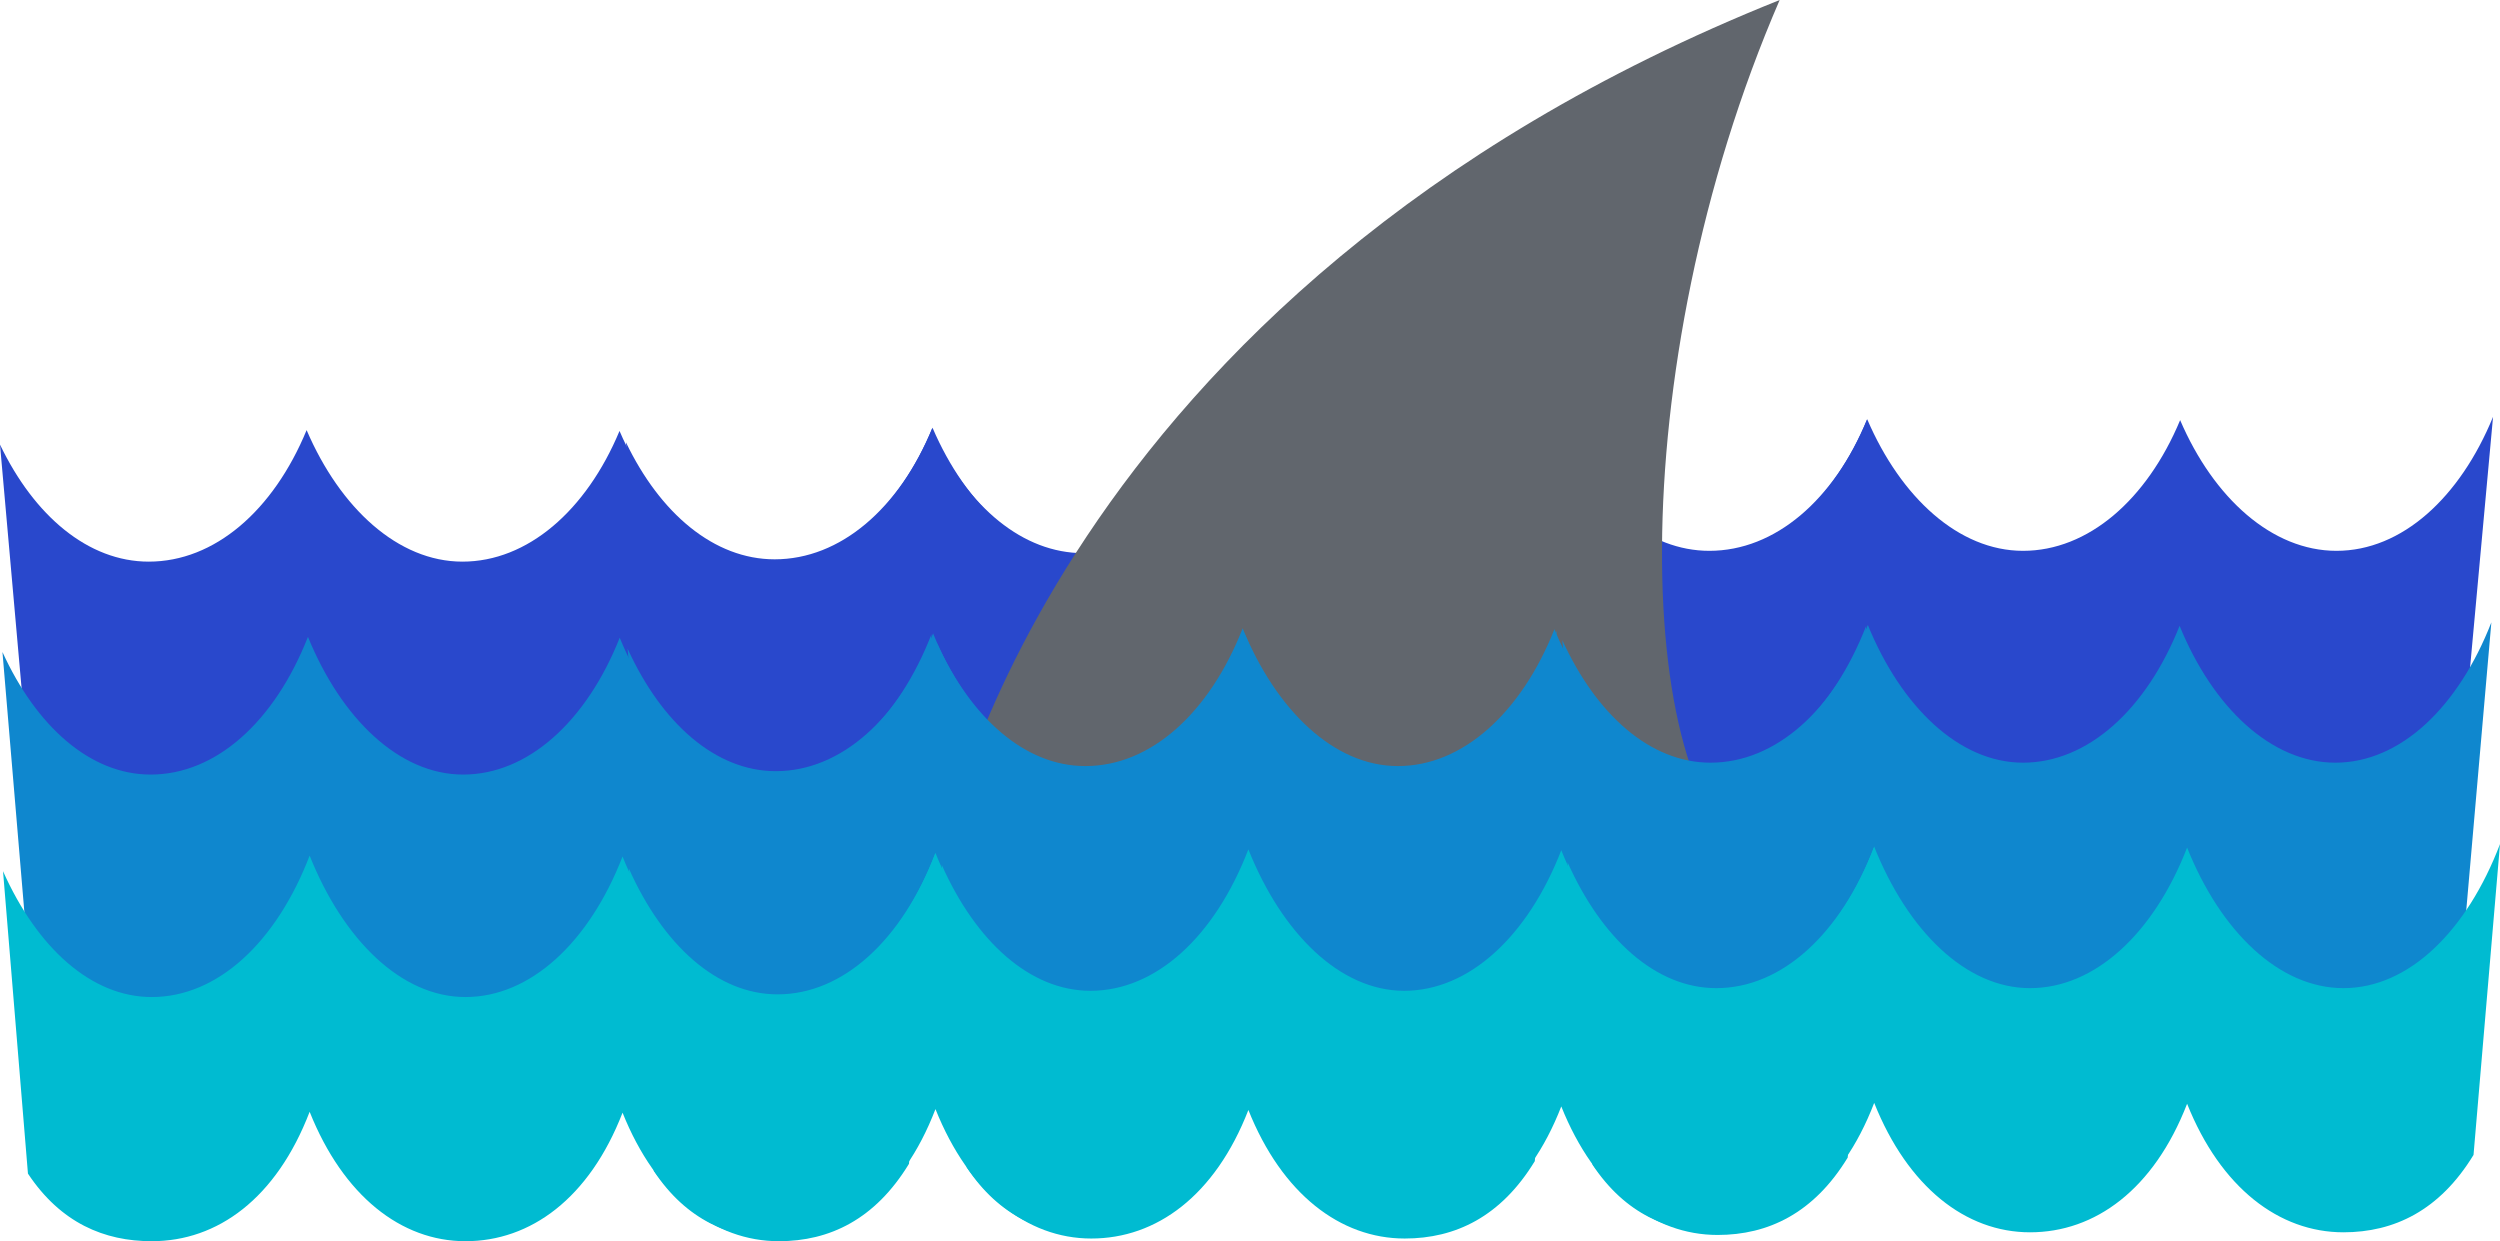
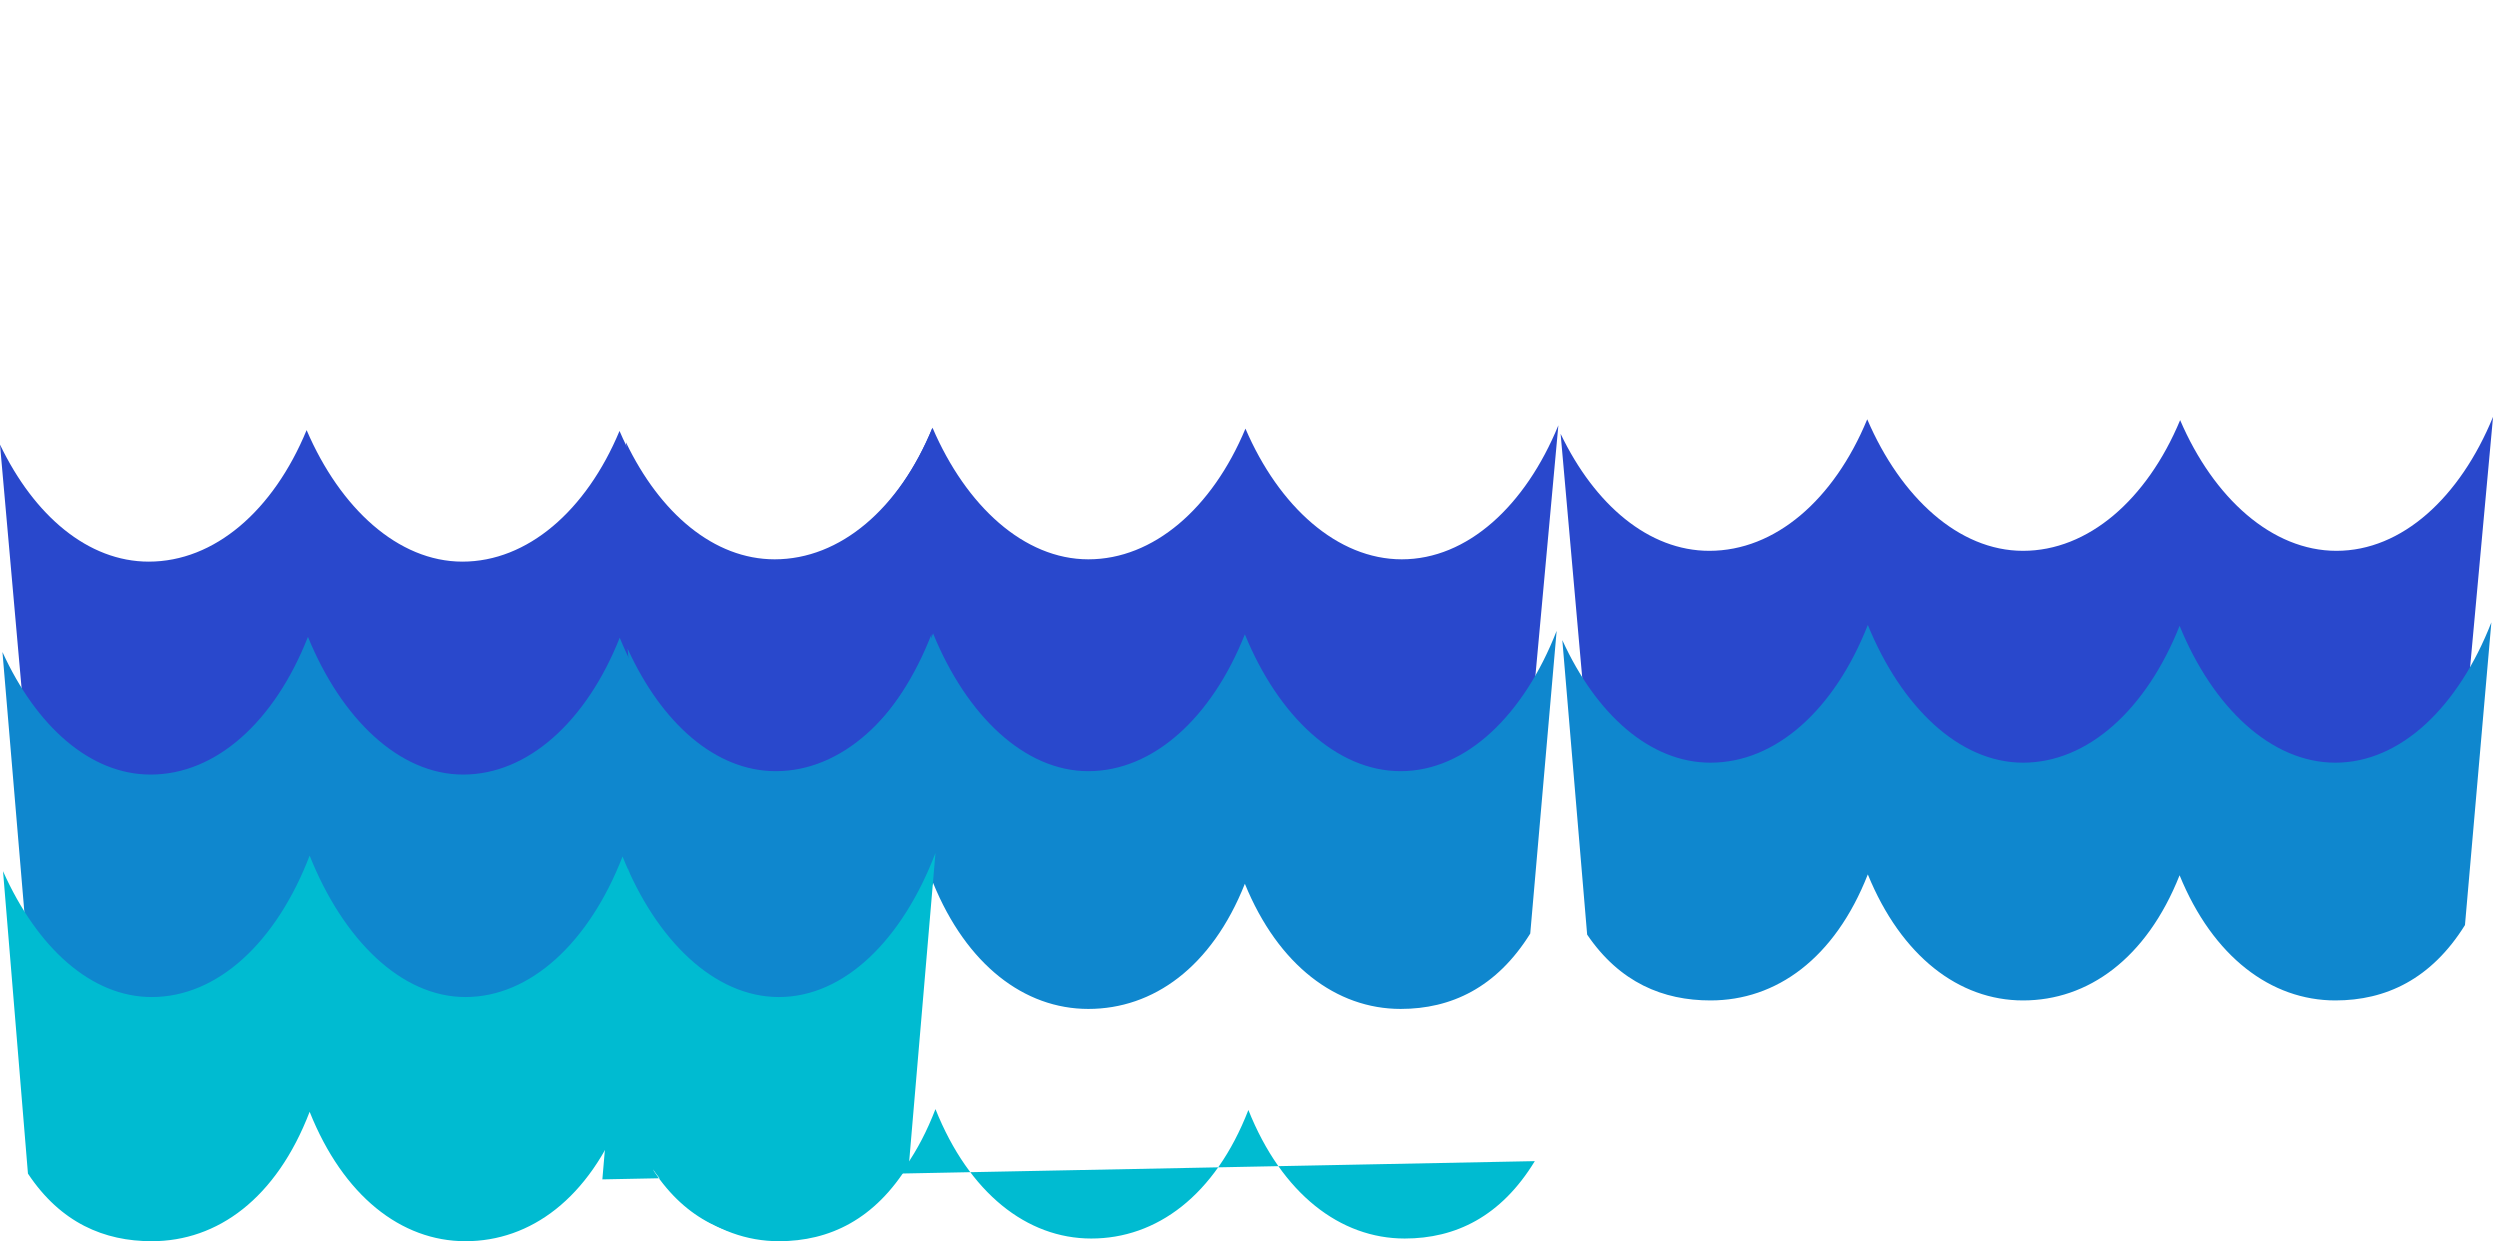
<svg xmlns="http://www.w3.org/2000/svg" width="735.83" height="365.33" version="1.1" viewBox="0 0 735.83 365.33">
  <g transform="translate(-2.551 -121.68)" fill="#2948cc">
    <g transform="translate(2)">
      <path d="m267.2 332.64c-9.958 15.217-23.392 21.183-38.291 21.183-18.914 0-36.13-12.174-46.012-35.183-9.804 23.496-27.097 35.183-46.243 35.183-18.913 0-35.974-12.417-45.856-35.427-9.804 23.74-27.097 35.427-46.474 35.427-13.973 0-26.788-4.992-36.439-18.505l-7.334-82.781c10.036 20.939 25.939 34.451 43.773 34.451 19.377 0 36.67-14.973 46.474-38.712 9.882 23.008 26.943 38.712 45.856 38.712 19.146 0 36.439-14.973 46.243-38.468 9.882 23.008 27.098 38.468 46.012 38.468 19.3 0 36.361-15.704 46.088-39.442z" />
      <path d="m451.43 331.96c-9.959 15.217-23.392 21.182-38.292 21.182-18.914 0-36.129-12.174-46.011-35.183-9.804 23.496-27.097 35.183-46.243 35.183-18.913 0-35.975-12.417-45.856-35.426-9.805 23.74-27.097 35.426-46.474 35.426-13.973 0-26.788-4.992-36.439-18.504l-7.334-82.782c10.036 20.939 25.939 34.451 43.773 34.451 19.377 0 36.67-14.973 46.474-38.712 9.881 23.008 26.943 38.712 45.856 38.712 19.146 0 36.439-14.973 46.243-38.468 9.882 23.008 27.097 38.468 46.011 38.468 19.3 0 36.362-15.704 46.088-39.442l-7.797 85.094z" />
    </g>
-     <path d="m544.31 330.14c-9.958 15.217-23.392 21.183-38.291 21.183-18.914 0-36.13-12.174-46.012-35.183-9.804 23.496-27.097 35.183-46.243 35.183-18.913 0-35.974-12.417-45.856-35.427-9.804 23.74-27.097 35.427-46.474 35.427-13.973 0-26.788-4.992-36.439-18.505l-7.334-82.781c10.036 20.939 25.939 34.451 43.773 34.451 19.377 0 36.67-14.973 46.474-38.712 9.882 23.008 26.943 38.712 45.856 38.712 19.146 0 36.439-14.973 46.243-38.468 9.882 23.008 27.098 38.468 46.012 38.468 19.3 0 36.361-15.704 46.088-39.442z" />
    <path d="m728.54 329.46c-9.959 15.217-23.392 21.182-38.292 21.182-18.914 0-36.129-12.174-46.011-35.183-9.804 23.496-27.097 35.183-46.243 35.183-18.913 0-35.975-12.417-45.856-35.426-9.805 23.74-27.097 35.426-46.474 35.426-13.973 0-26.788-4.992-36.439-18.504l-7.334-82.782c10.036 20.939 25.939 34.451 43.773 34.451 19.377 0 36.67-14.973 46.474-38.712 9.881 23.008 26.943 38.712 45.856 38.712 19.146 0 36.439-14.973 46.243-38.468 9.882 23.008 27.097 38.468 46.011 38.468 19.3 0 36.362-15.704 46.088-39.442l-7.797 85.094z" />
  </g>
-   <path d="m523.82 0.003c-215.59 86.198-246.14 250.93-246.14 250.93-0.79 0.027-1.559 0.085-2.347 0.114-0.021 1.707-0.021 3.355-0.088 5.262-0.244 6.701-0.888 12.993-1.729 19.068 3.659 0.037 7.316 0.12 10.966 0.379 3.535-0.809 6.496-1.716 10.701-2.006 1.955-0.135 4.188-0.14 6.903 0.075 24.648 1.952 29.045 3.463 40.785 10.07 0.897 0.156 1.792 0.297 2.688 0.454 2.843 0.499 7.47-0.891 8.467 1.817 0.011 0.046-0.011 0.059 0 0.101 5.159-0.021 10.312-0.052 15.471-0.011 2.821 0.022 5.889-1.056 8.467 0.089 0.671 0.297 1.324 0.632 1.994 0.933 15.713-1.586 2.904-0.417 37.189-2.36 5.295-0.3 10.571-0.884 15.862-1.249 6.433-0.444 12.922-0.273 19.307-1.173 1.492-0.211 2.554-1.687 4-2.107 5.11-1.487 10.373-2.389 15.56-3.584 21.381-2.906 21.313-3.603 40.772-3.142 0.24-6.71 2.099-13.438 5.603-19.812-37.84-17.073-41.52-145.06 5.565-253.85z" fill="#61666d" />
  <g transform="translate(-2.551 -121.68)" fill="#00f">
    <ellipse cx="257" cy="244" rx="0" ry="11" />
    <ellipse cx="258" cy="245" rx="0" ry="5" />
  </g>
  <g transform="translate(-.551 -121.68)" fill="#0f87ce">
    <path d="m266.95 397.46c-9.922 15.932-23.307 22.179-38.152 22.179-18.845 0-35.998-12.746-45.844-36.838-9.768 24.602-26.998 36.838-46.074 36.838-18.844 0-35.844-13.001-45.689-37.093-9.769 24.857-26.998 37.093-46.305 37.093-13.922 0-26.691-5.227-36.306-19.375l-7.307-86.676c10 21.924 25.845 36.072 43.613 36.072 19.307 0 36.536-15.678 46.305-40.533 9.845 24.09 26.845 40.533 45.689 40.533 19.076 0 36.306-15.678 46.074-40.278 9.846 24.091 26.998 40.278 45.844 40.278 19.23 0 36.229-16.442 45.921-41.298l-7.769 89.098z" />
    <path d="m450.95 396.46c-9.922 15.932-23.307 22.179-38.152 22.179-18.845 0-35.998-12.746-45.844-36.838-9.768 24.602-26.998 36.838-46.074 36.838-18.844 0-35.844-13.001-45.689-37.093-9.769 24.857-26.998 37.093-46.305 37.093-13.922 0-26.691-5.227-36.306-19.375l-7.307-86.676c10 21.924 25.845 36.072 43.613 36.072 19.307 0 36.536-15.678 46.305-40.533 9.845 24.09 26.845 40.533 45.689 40.533 19.076 0 36.306-15.678 46.074-40.278 9.846 24.091 26.998 40.278 45.844 40.278 19.23 0 36.229-16.442 45.921-41.298l-7.769 89.098z" />
  </g>
  <g transform="translate(16.291 -168.69)" fill="#00bbd1">
    <path d="m251.25 511.24c-9.958 16.362-23.392 22.777-38.292 22.777-18.914 0-36.129-13.09-46.011-37.831-9.804 25.265-27.097 37.831-46.243 37.831-18.913 0-35.975-13.352-45.856-38.093-9.805 25.527-27.097 38.093-46.474 38.093-13.973 0-26.788-5.368-36.439-19.897l-7.334-89.013c10.036 22.515 25.939 37.045 43.773 37.045 19.377 0 36.67-16.1 46.474-41.626 9.881 24.74 26.943 41.626 45.856 41.626 19.146 0 36.439-16.1 46.243-41.364 9.882 24.74 27.097 41.364 46.011 41.364 19.3 0 36.362-16.886 46.089-42.411l-7.797 91.5z" />
-     <path d="m435.45 510.45c-9.958 16.362-23.392 22.777-38.292 22.777-18.914 0-36.129-13.09-46.011-37.831-9.804 25.265-27.097 37.831-46.243 37.831-18.913 0-35.975-13.352-45.856-38.093-9.805 25.527-27.097 38.093-46.474 38.093-13.973 0-26.788-5.368-36.439-19.897l-7.334-89.013c10.036 22.515 25.939 37.045 43.773 37.045 19.377 0 36.67-16.1 46.474-41.626 9.881 24.74 26.943 41.626 45.856 41.626 19.146 0 36.439-16.1 46.243-41.364 9.882 24.74 27.097 41.364 46.011 41.364 19.3 0 36.362-16.886 46.088-42.411l-7.797 91.5z" />
+     <path d="m435.45 510.45c-9.958 16.362-23.392 22.777-38.292 22.777-18.914 0-36.129-13.09-46.011-37.831-9.804 25.265-27.097 37.831-46.243 37.831-18.913 0-35.975-13.352-45.856-38.093-9.805 25.527-27.097 38.093-46.474 38.093-13.973 0-26.788-5.368-36.439-19.897l-7.334-89.013l-7.797 91.5z" />
  </g>
  <g transform="translate(-2.551 -121.68)" fill="#0f87ce">
-     <path d="m544.07 394.96c-9.922 15.932-23.307 22.179-38.152 22.179-18.845 0-35.998-12.746-45.844-36.838-9.768 24.602-26.998 36.838-46.074 36.838-18.844 0-35.844-13.001-45.689-37.093-9.769 24.857-26.998 37.093-46.305 37.093-13.922 0-26.691-5.227-36.306-19.375l-7.307-86.676c10 21.924 25.845 36.072 43.613 36.072 19.307 0 36.536-15.678 46.305-40.533 9.845 24.09 26.845 40.533 45.689 40.533 19.076 0 36.306-15.678 46.074-40.278 9.846 24.091 26.998 40.278 45.844 40.278 19.23 0 36.229-16.442 45.921-41.298l-7.769 89.098z" />
    <path d="m728.07 393.96c-9.922 15.932-23.307 22.179-38.152 22.179-18.845 0-35.998-12.746-45.844-36.838-9.768 24.602-26.998 36.838-46.074 36.838-18.844 0-35.844-13.001-45.689-37.093-9.769 24.857-26.998 37.093-46.305 37.093-13.922 0-26.691-5.227-36.306-19.375l-7.307-86.676c10 21.924 25.845 36.072 43.613 36.072 19.307 0 36.536-15.678 46.305-40.533 9.845 24.09 26.845 40.533 45.689 40.533 19.076 0 36.306-15.678 46.074-40.278 9.846 24.091 26.998 40.278 45.844 40.278 19.23 0 36.229-16.442 45.92-41.298l-7.769 89.098z" />
  </g>
  <g transform="translate(7.218 -160.46)" fill="#00bbd1">
-     <path d="m536.62 501.17c-9.958 16.362-23.392 22.777-38.292 22.777-18.914 0-36.129-13.09-46.011-37.831-9.804 25.265-27.097 37.831-46.243 37.831-18.913 0-35.975-13.352-45.856-38.093-9.805 25.527-27.097 38.093-46.474 38.093-13.973 0-26.788-5.368-36.439-19.897l-7.334-89.013c10.036 22.515 25.939 37.045 43.773 37.045 19.377 0 36.67-16.1 46.474-41.626 9.881 24.74 26.943 41.626 45.856 41.626 19.146 0 36.439-16.1 46.243-41.364 9.882 24.74 27.097 41.364 46.011 41.364 19.3 0 36.362-16.886 46.088-42.411l-7.797 91.5z" />
-     <path d="m720.82 500.39c-9.958 16.362-23.392 22.777-38.292 22.777-18.914 0-36.129-13.09-46.011-37.831-9.804 25.265-27.097 37.831-46.243 37.831-18.913 0-35.975-13.352-45.856-38.093-9.805 25.527-27.097 38.093-46.474 38.093-13.973 0-26.788-5.368-36.439-19.897l-7.334-89.013c10.036 22.515 25.939 37.045 43.773 37.045 19.377 0 36.67-16.1 46.474-41.626 9.881 24.74 26.943 41.626 45.856 41.626 19.146 0 36.439-16.1 46.243-41.364 9.882 24.74 27.097 41.364 46.011 41.364 19.3 0 36.362-16.886 46.088-42.411l-7.797 91.5z" />
-   </g>
+     </g>
</svg>